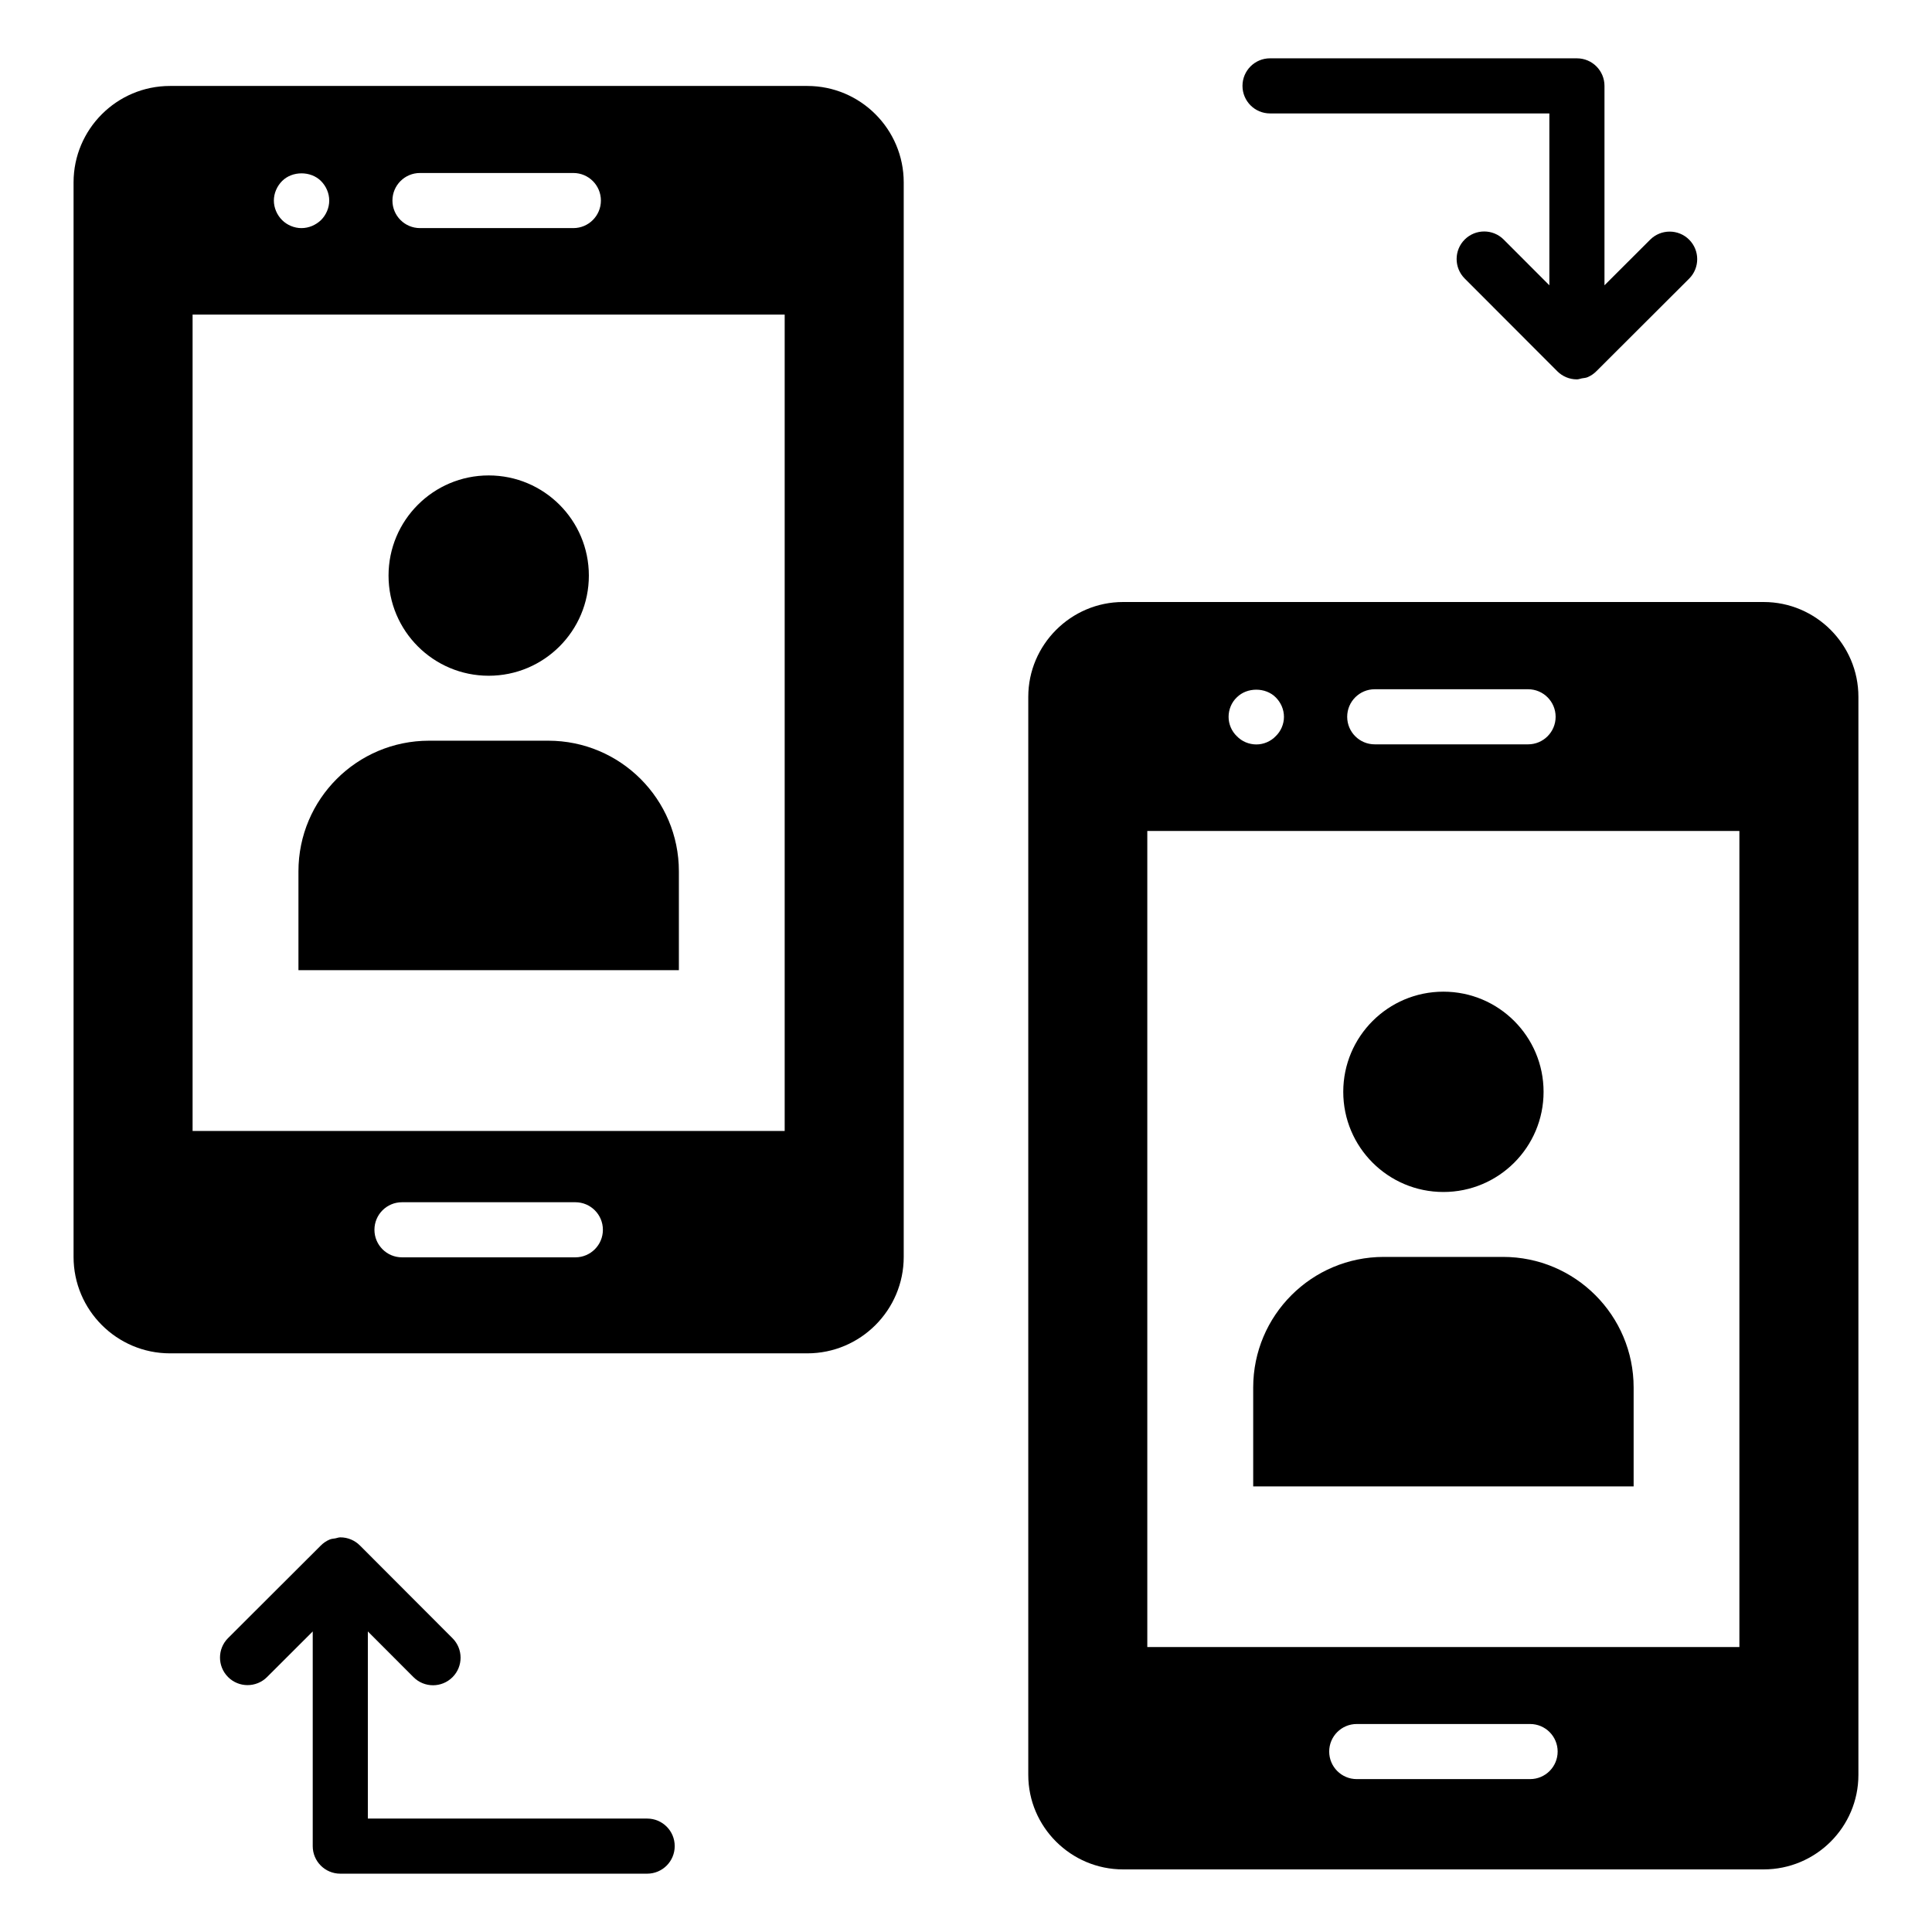
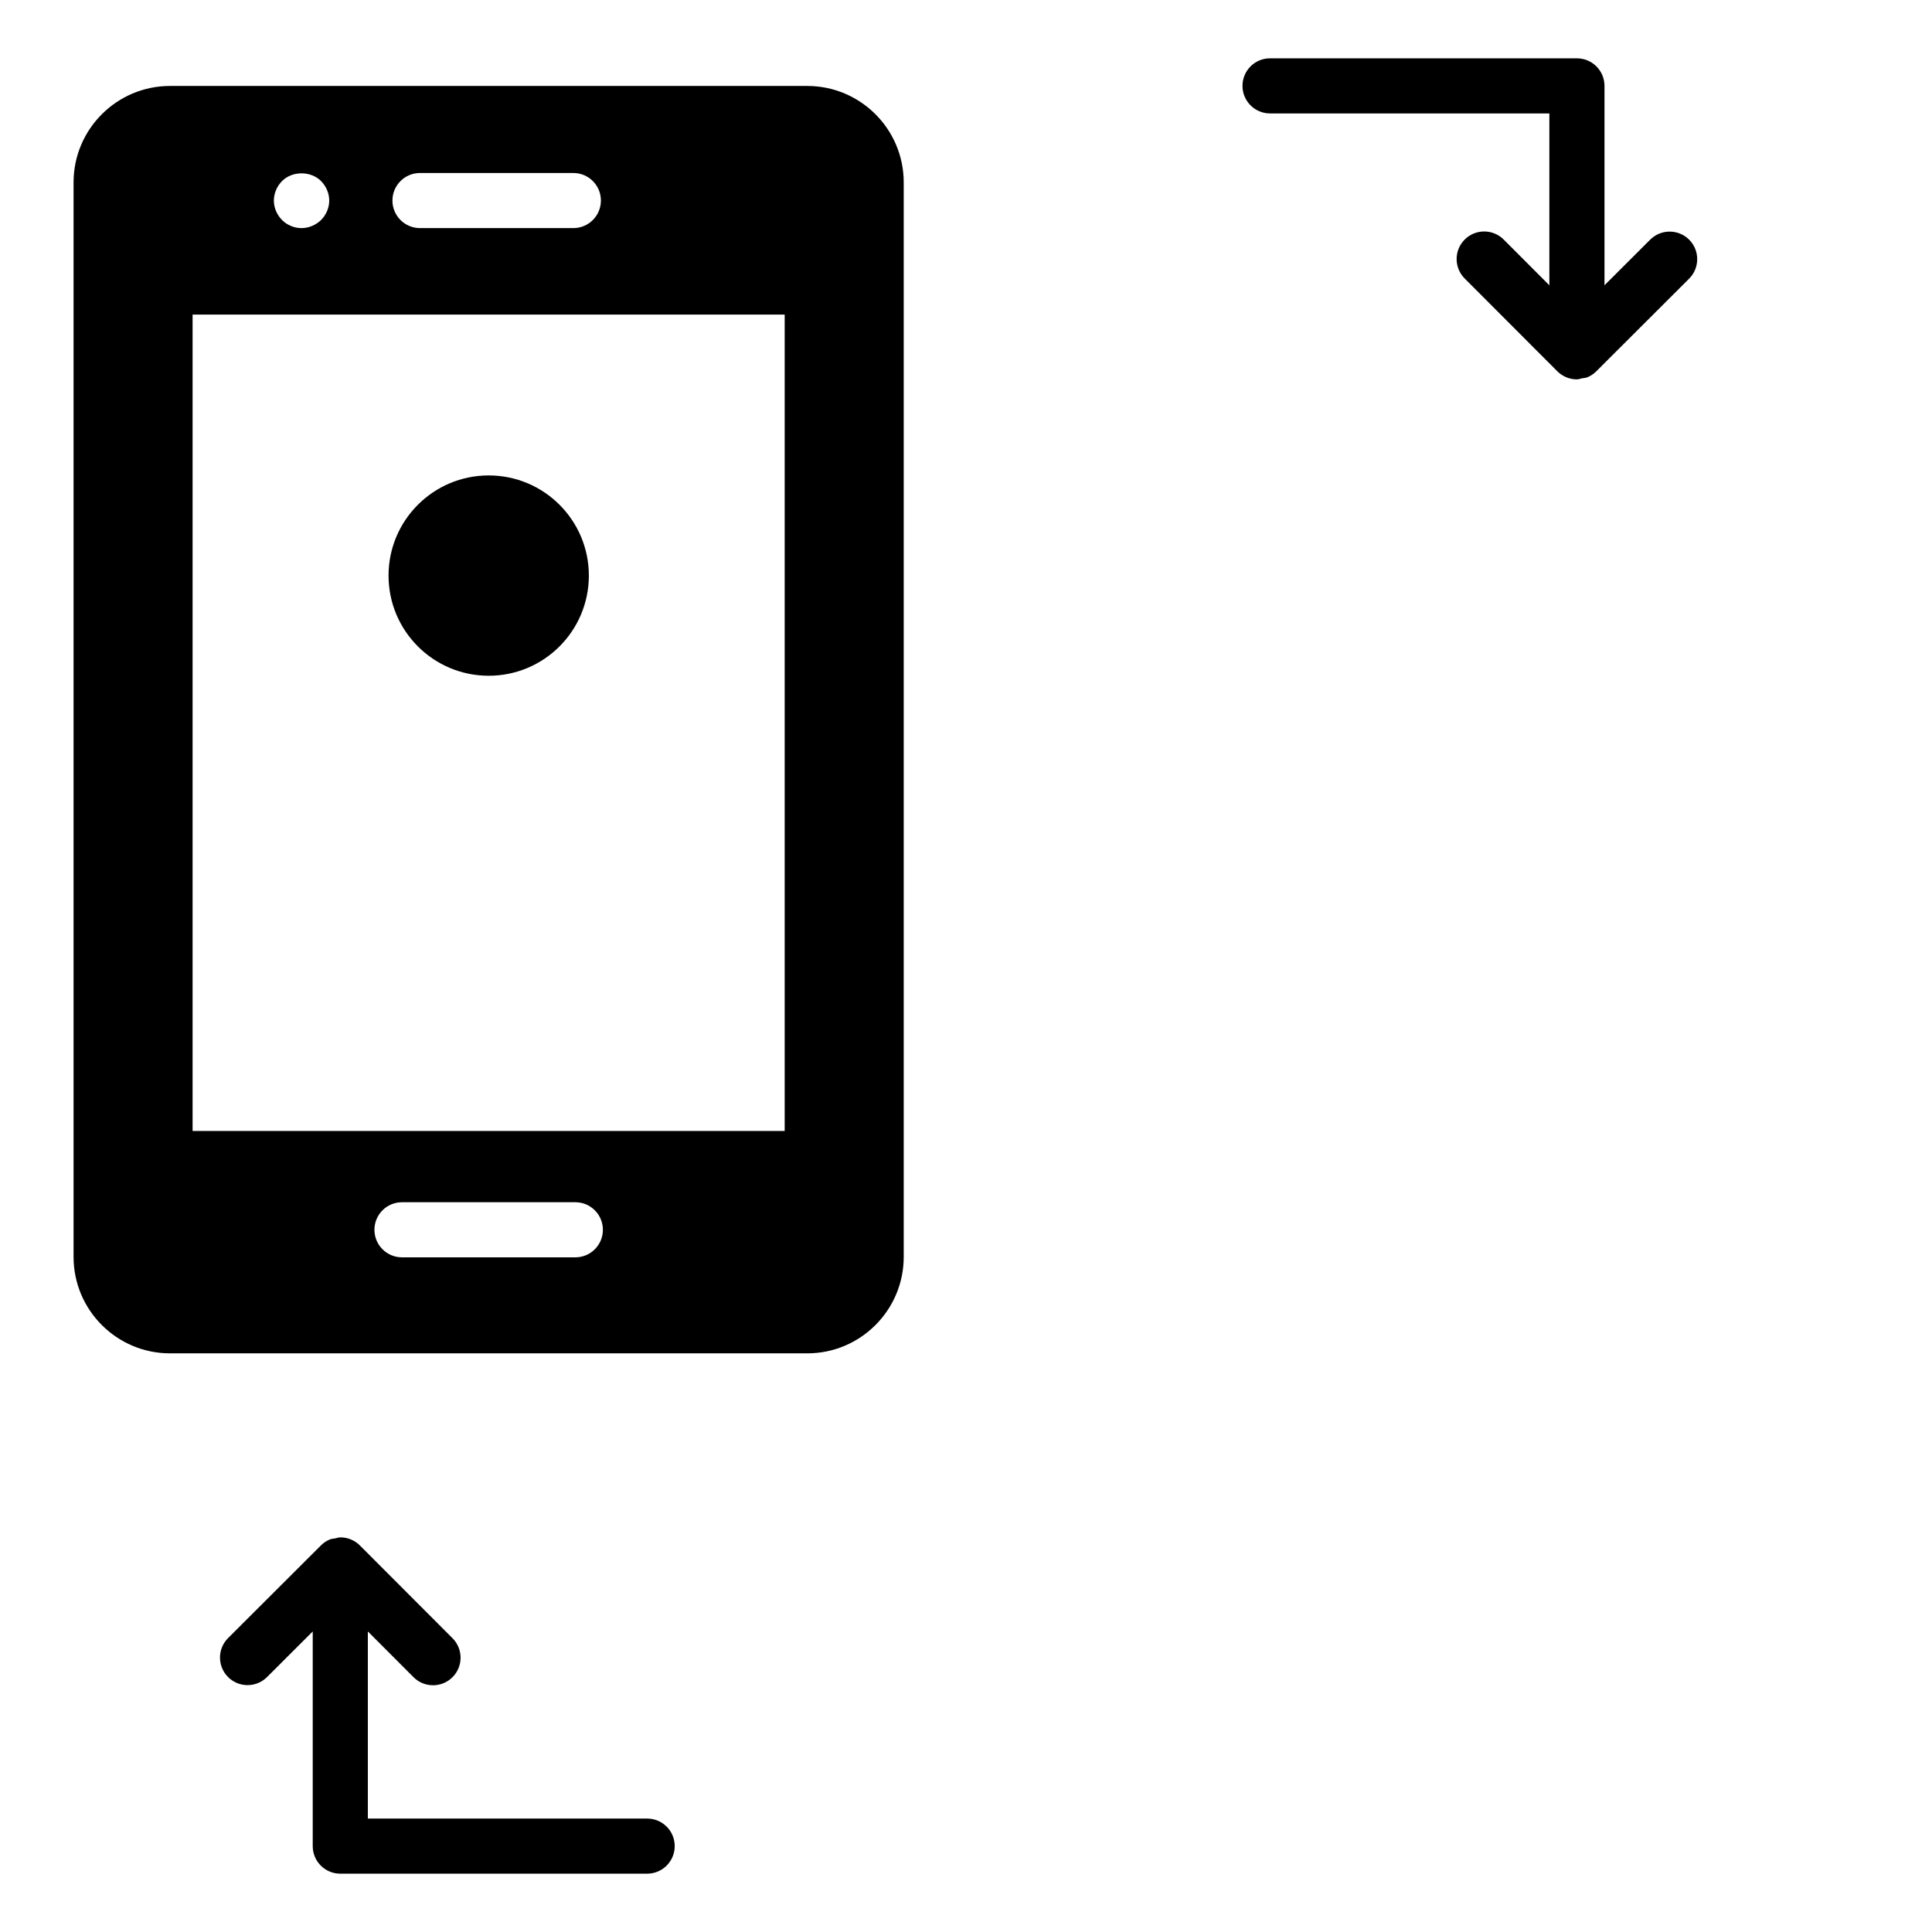
<svg xmlns="http://www.w3.org/2000/svg" fill="#000000" width="800px" height="800px" version="1.1" viewBox="144 144 512 512">
  <g>
    <path d="m480.57 174.06h74.027v45.547l-12.102-12.121c-2.852-2.859-7.481-2.852-10.332-0.008-2.852 2.848-2.852 7.473-0.008 10.324l24.551 24.59c1.367 1.367 3.231 2.144 5.164 2.144h0.02 0.012c0.465 0 0.867-0.18 1.305-0.266 0.496-0.094 1.012-0.105 1.477-0.297 0.93-0.383 1.75-0.953 2.438-1.66l24.516-24.469c2.852-2.848 2.852-7.473 0.008-10.324-2.852-2.859-7.481-2.852-10.332-0.008l-12.109 12.09v-52.844c0-4.031-3.266-7.301-7.301-7.301l-81.332-0.004c-4.035 0-7.301 3.269-7.301 7.301 0 4.035 3.266 7.305 7.301 7.305z" />
    <path d="m315.51 625.94h-74.027v-49.594l12.102 12.121c1.426 1.43 3.301 2.144 5.168 2.144s3.738-0.715 5.164-2.137c2.852-2.848 2.852-7.473 0.008-10.324l-24.551-24.59c-1.367-1.367-3.231-2.144-5.164-2.144h-0.008-0.012-0.012c-0.461 0-0.859 0.18-1.293 0.262-0.5 0.094-1.02 0.105-1.488 0.301-0.926 0.383-1.75 0.953-2.438 1.66l-24.516 24.469c-2.852 2.848-2.852 7.473-0.008 10.324 2.852 2.859 7.481 2.852 10.332 0.008l12.109-12.09v56.891c0 4.031 3.266 7.301 7.301 7.301h81.328c4.035 0 7.301-3.269 7.301-7.301 0.008-4.035-3.262-7.301-7.297-7.301z" />
    <path d="m357.94 166.78h-168.89c-14.094 0-25.555 11.465-25.555 25.555v284.76c0 14.09 11.465 25.555 25.555 25.555h168.89c14.094 0 25.555-11.465 25.555-25.555v-284.76c0-14.094-11.461-25.555-25.555-25.555zm-102.64 23.066h40.645c4.035 0 7.301 3.269 7.301 7.301s-3.266 7.301-7.301 7.301h-40.645c-4.035 0-7.301-3.269-7.301-7.301s3.266-7.301 7.301-7.301zm-36.535 2.121c2.703-2.703 7.594-2.703 10.297 0 1.391 1.387 2.188 3.285 2.188 5.184 0 1.898-0.797 3.797-2.188 5.184-1.391 1.312-3.215 2.117-5.184 2.117-1.898 0-3.793-0.805-5.113-2.117-1.383-1.387-2.188-3.289-2.188-5.184 0-1.898 0.805-3.797 2.188-5.184zm77.707 285.24h-45.941c-4.035 0-7.301-3.269-7.301-7.301s3.266-7.301 7.301-7.301h45.941c4.035 0 7.301 3.269 7.301 7.301s-3.266 7.301-7.301 7.301zm55.477-33.484h-156.91v-216.35h156.91z" />
-     <path d="m611.38 303.54h-169.76c-13.801 0-25.117 11.316-25.117 25.117v285.71c0 13.801 11.316 25.043 25.117 25.043h169.76c13.875 0 25.117-11.246 25.117-25.043v-285.71c0-13.801-11.242-25.117-25.117-25.117zm-103.06 23.117h40.637c4.035 0 7.301 3.269 7.301 7.301s-3.266 7.301-7.301 7.301h-40.637c-4.035 0-7.301-3.269-7.301-7.301s3.266-7.301 7.301-7.301zm-36.543 2.144c2.703-2.703 7.594-2.703 10.297 0 1.383 1.387 2.188 3.211 2.188 5.184 0 1.898-0.805 3.797-2.188 5.113-1.32 1.387-3.215 2.188-5.113 2.188-1.977 0-3.871-0.801-5.184-2.188-1.391-1.316-2.188-3.211-2.188-5.113-0.004-1.973 0.797-3.871 2.188-5.184zm77.715 286.68h-45.941c-4.035 0-7.301-3.269-7.301-7.301s3.266-7.301 7.301-7.301h45.941c4.035 0 7.301 3.269 7.301 7.301s-3.266 7.301-7.301 7.301zm55.465-34.992h-156.91v-216.27h156.91z" />
-     <path d="m526.52 459.89c14.66 0 26.543-11.883 26.543-26.543s-11.883-26.543-26.543-26.543-26.543 11.883-26.543 26.543 11.883 26.543 26.543 26.543z" />
-     <path d="m576.93 511.71c0-19.117-15.5-34.617-34.617-34.617h-31.586c-19.117 0-34.617 15.5-34.617 34.617v26.195h100.82z" />
    <path d="m273.51 323.08c14.66 0 26.543-11.883 26.543-26.543 0-14.66-11.883-26.543-26.543-26.543-14.66 0-26.543 11.883-26.543 26.543 0 14.656 11.883 26.543 26.543 26.543z" />
-     <path d="m323.91 374.91c0-19.117-15.5-34.617-34.617-34.617h-31.586c-19.117 0-34.617 15.5-34.617 34.617v26.195h100.82z" />
  </g>
</svg>